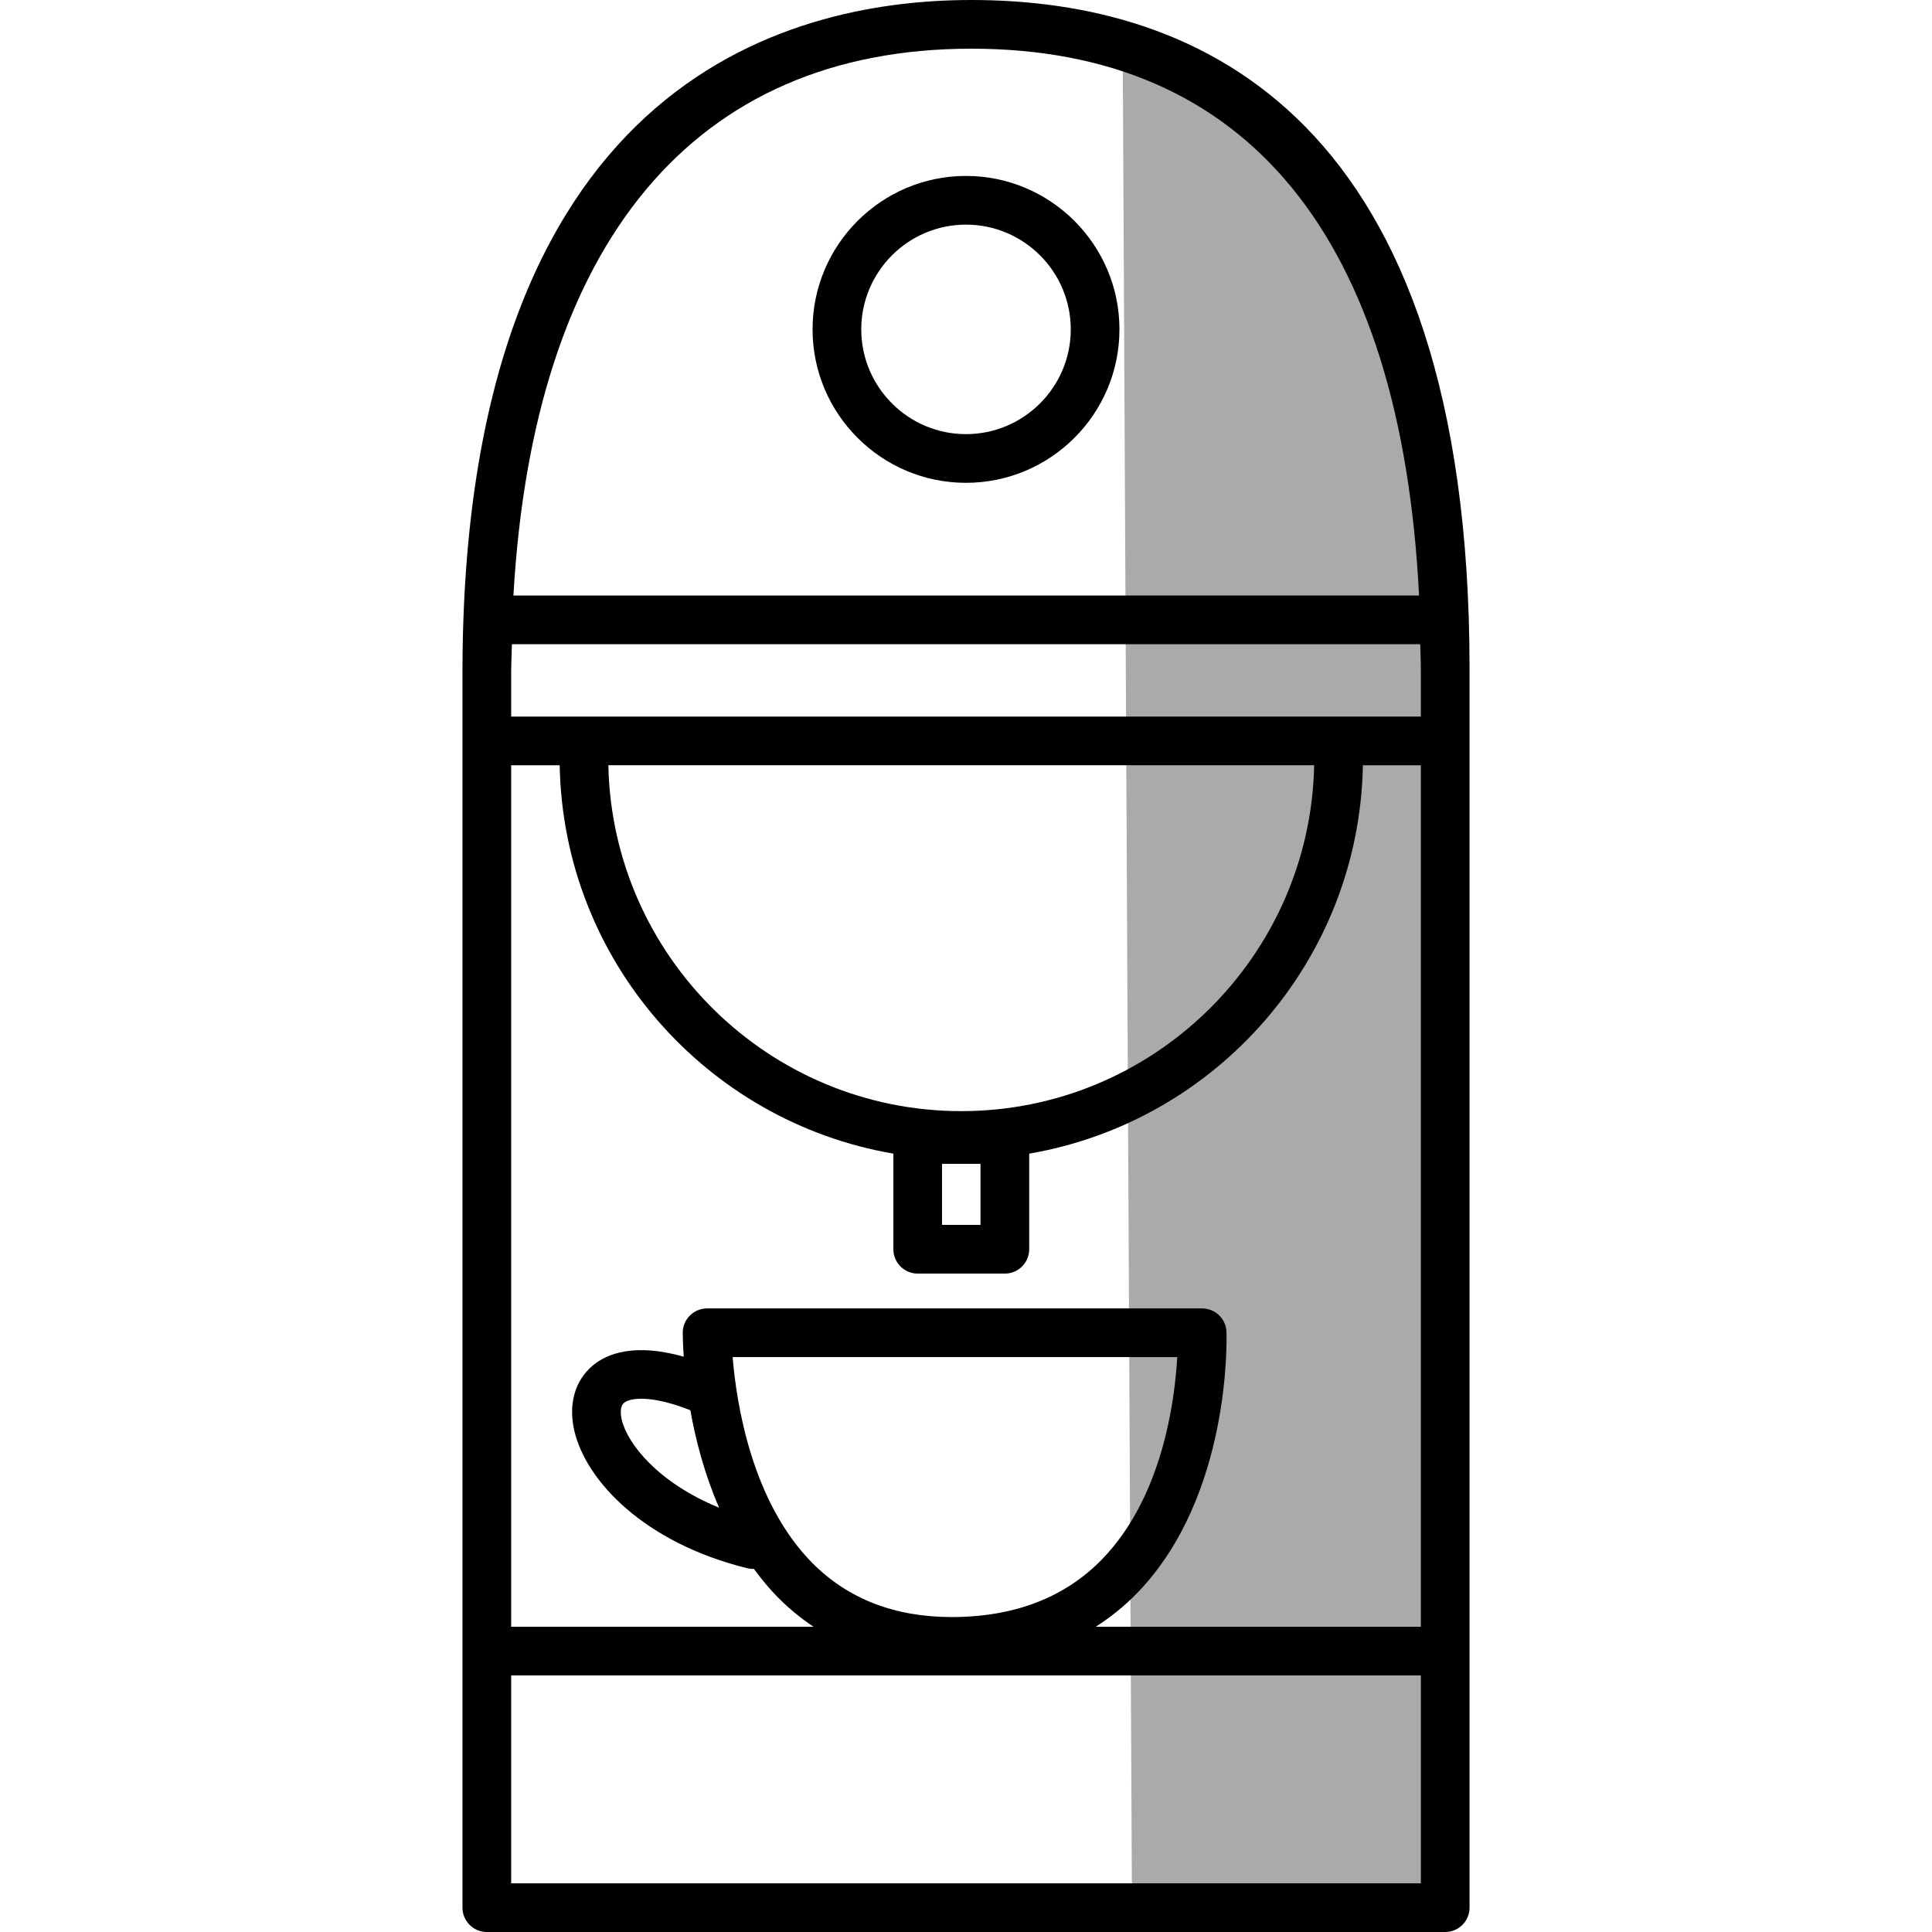
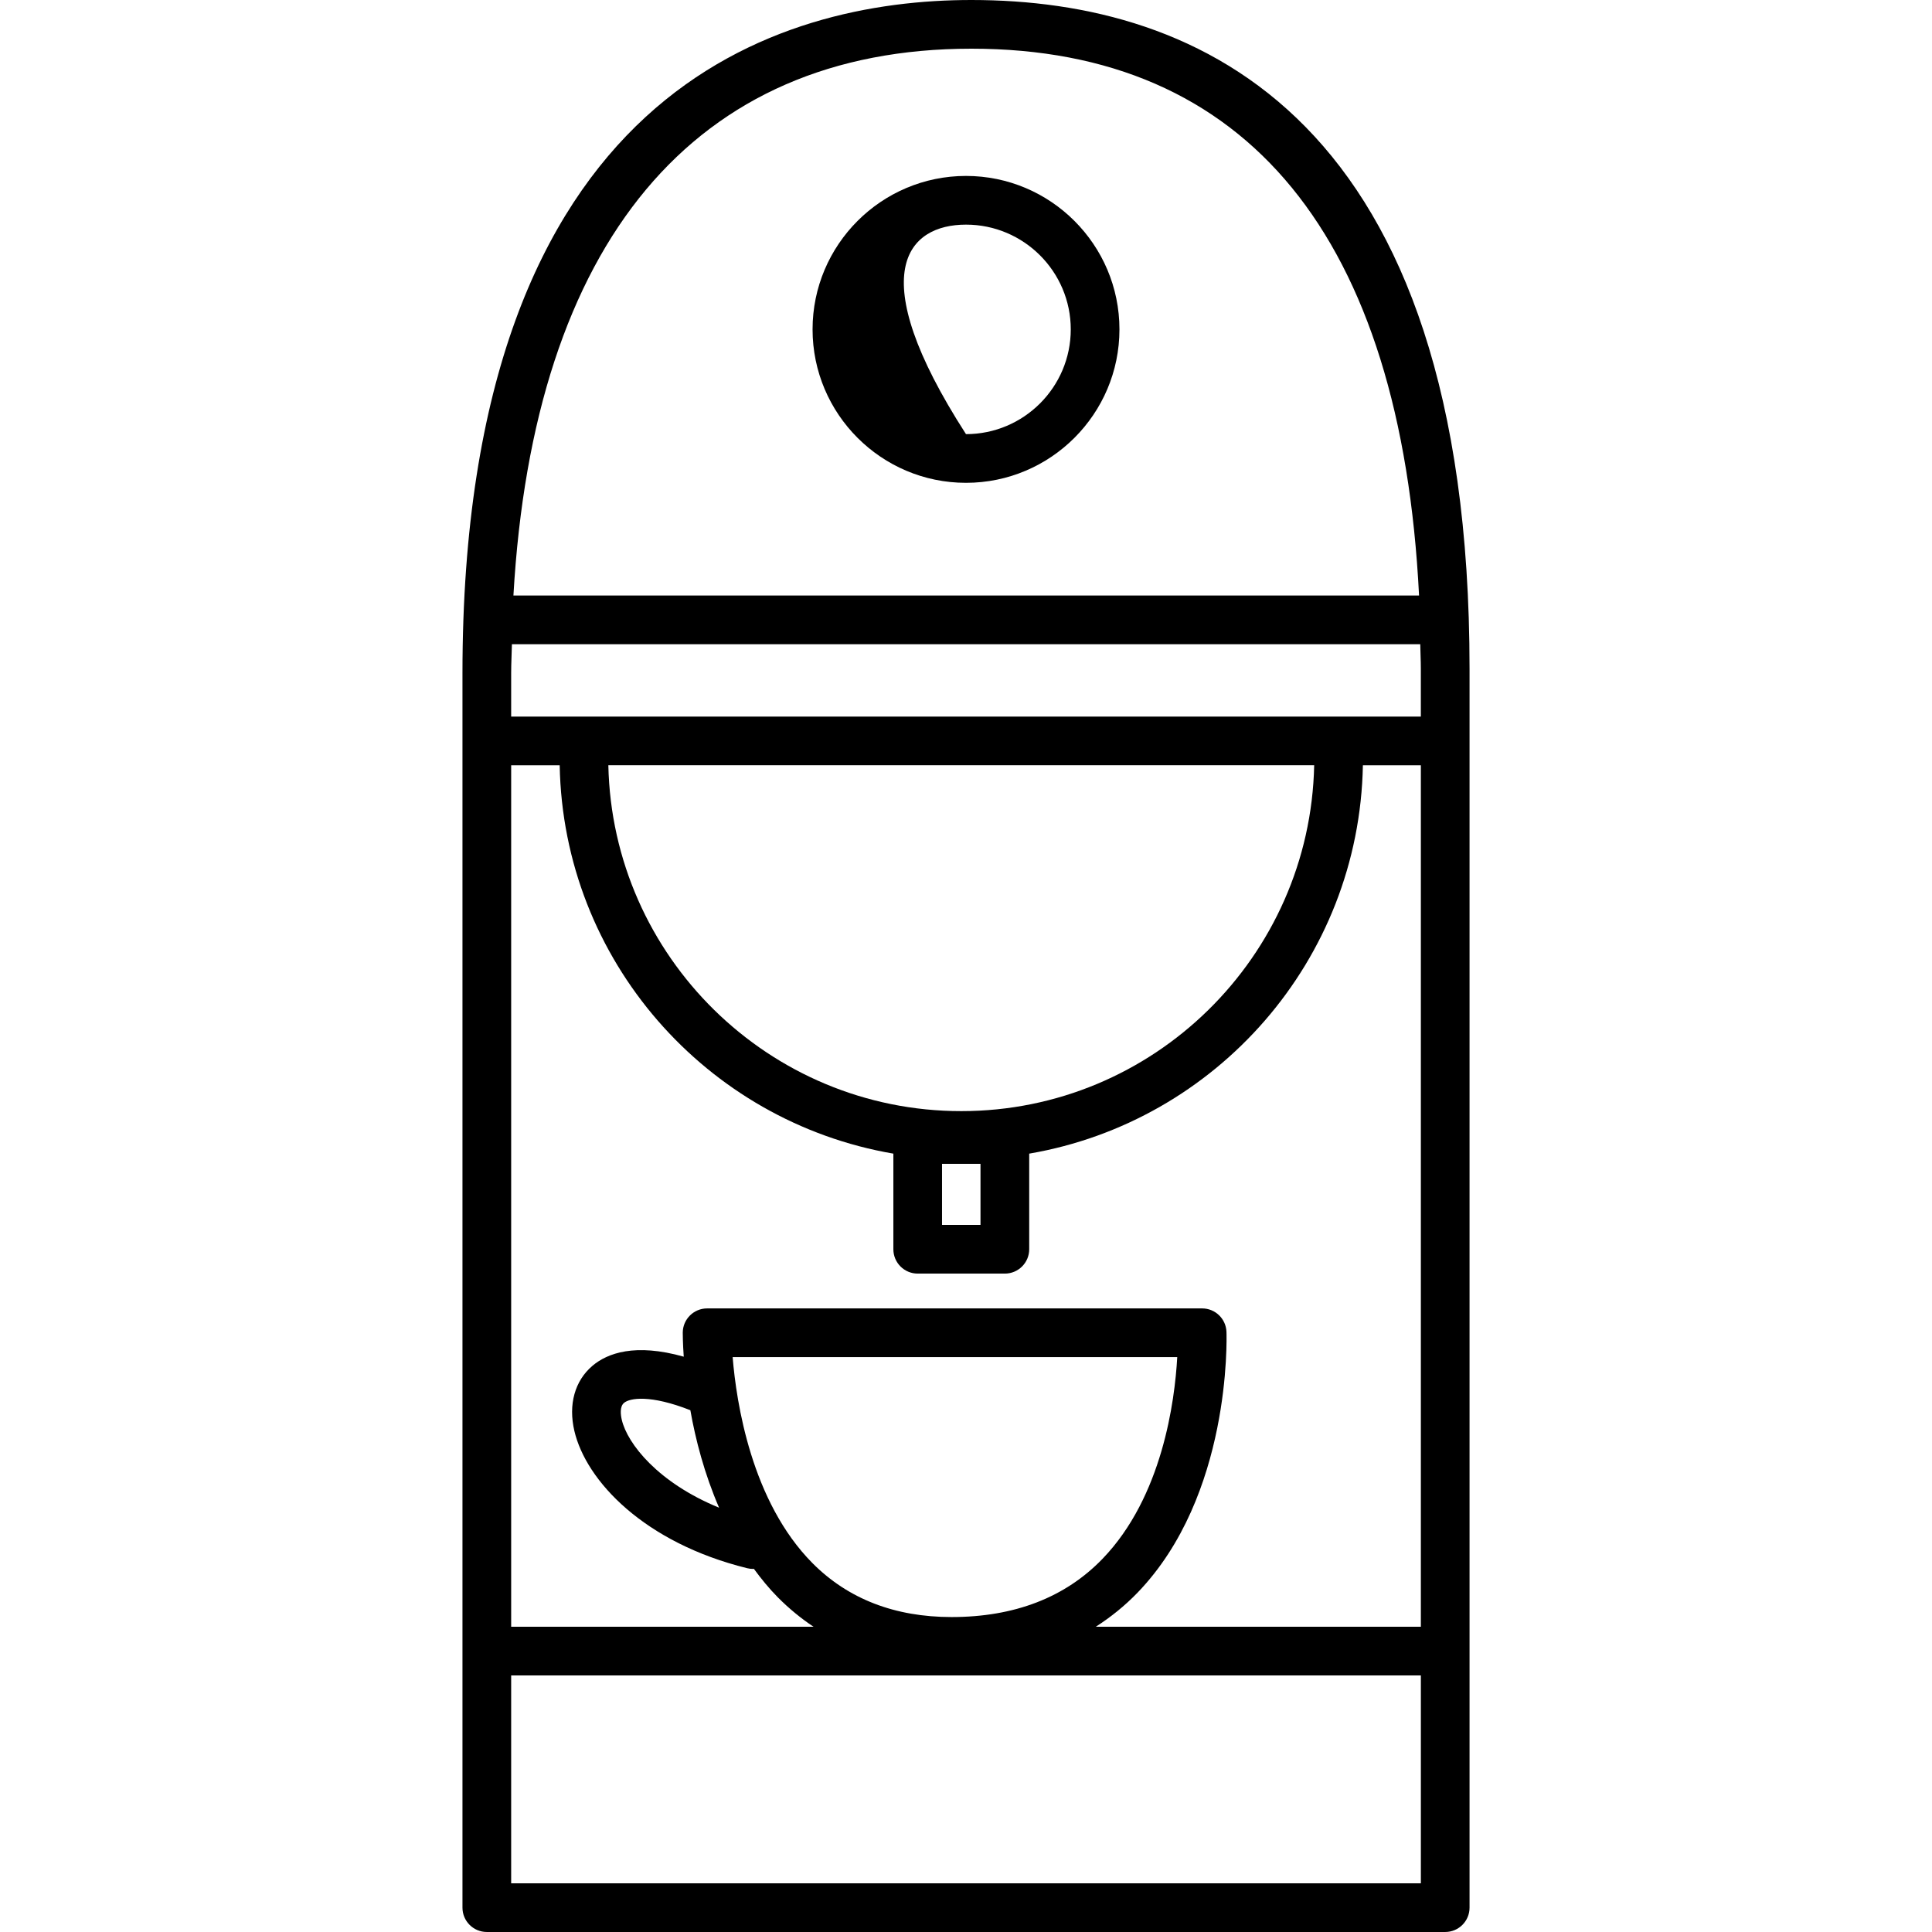
<svg xmlns="http://www.w3.org/2000/svg" version="1.1" id="Livello_1" x="0px" y="0px" width="425.201px" height="425.199px" viewBox="0 0 425.201 425.199" enable-background="new 0 0 425.201 425.199" xml:space="preserve">
-   <polyline fill="#AAAAAA" points="249.1,414.1 249.081,410.099 247.1,12.1 288.1,35.1 317.1,90.1 319.1,169.1 315.1,419.1   250.1,420.1 " />
  <g>
    <path d="M213.787,0c-41.828,0-112.005,19.245-112.005,148.138v271.704c0,2.958,2.4,5.357,5.358,5.357h210.926   c2.957,0,5.357-2.399,5.357-5.357V147.141C323.419,25.53,263.797,0,213.787,0z M158.259,331.82   c-13.438-5.503-20.183-14.075-21.415-19.348c-0.241-1.028-0.498-2.882,0.487-3.718c1.281-1.083,5.803-1.854,14.605,1.612   C153.067,316.796,155.022,324.35,158.259,331.82z M161.243,298.676h97.85c-0.541,9.671-3.273,30.748-16.454,44.399   c-8.202,8.498-19.379,12.811-33.213,12.811c-12.483,0-22.776-3.986-30.599-11.852C165.369,330.49,162.057,308.679,161.243,298.676   L161.243,298.676z M250.354,350.518c20.595-21.335,19.62-55.925,19.571-57.388c-0.102-2.888-2.47-5.17-5.357-5.17H155.623   c-2.941,0-5.337,2.373-5.358,5.314c0,0.327,0.006,2.305,0.215,5.31c-10.71-3.021-16.791-0.782-20.076,1.993   c-3.905,3.307-5.357,8.53-3.996,14.343c2.582,11.005,15.345,24.614,38.045,30.219c0.435,0.106,0.863,0.155,1.292,0.155   c0.059,0,0.112-0.027,0.166-0.027c1.607,2.187,3.327,4.313,5.282,6.285c2.438,2.454,5.058,4.607,7.85,6.467h-66.544V168.422h10.678   c0.788,42.943,32.292,78.428,73.439,85.474v21.045c0,2.958,2.4,5.357,5.357,5.357h19.182c2.957,0,5.357-2.399,5.357-5.357v-21.045   c41.148-7.046,72.646-42.53,73.439-85.474h12.757v189.602H241.16C244.466,355.897,247.552,353.422,250.354,350.518L250.354,350.518   z M312.703,147.141v10.565H112.498v-9.563c0-2.181,0.123-4.228,0.166-6.365h199.91   C312.601,143.583,312.703,145.298,312.703,147.141z M207.325,256.14h8.466v13.438h-8.466V256.14z M211.558,244.54   c-42.321,0-76.788-34.006-77.672-76.123H289.23C288.351,210.534,253.885,244.54,211.558,244.54z M213.787,10.715   c60.709,0,94.565,41.523,98.524,120.348H112.996C117.422,53.288,152.799,10.715,213.787,10.715z M112.498,414.485v-45.75h200.21   v45.75H112.498z" />
-     <path d="M212.597,106.261c18.624,0,33.775-15.151,33.775-33.77c0-18.624-15.151-33.771-33.775-33.771   c-18.618,0-33.765,15.151-33.765,33.771C178.833,91.115,193.979,106.261,212.597,106.261z M212.597,49.437   c12.714,0,23.06,10.346,23.06,23.055c0,12.708-10.346,23.054-23.06,23.054c-12.709,0-23.049-10.346-23.049-23.054   C189.549,59.782,199.888,49.437,212.597,49.437z" />
+     <path d="M212.597,106.261c18.624,0,33.775-15.151,33.775-33.77c0-18.624-15.151-33.771-33.775-33.771   c-18.618,0-33.765,15.151-33.765,33.771C178.833,91.115,193.979,106.261,212.597,106.261z M212.597,49.437   c12.714,0,23.06,10.346,23.06,23.055c0,12.708-10.346,23.054-23.06,23.054C189.549,59.782,199.888,49.437,212.597,49.437z" />
  </g>
</svg>